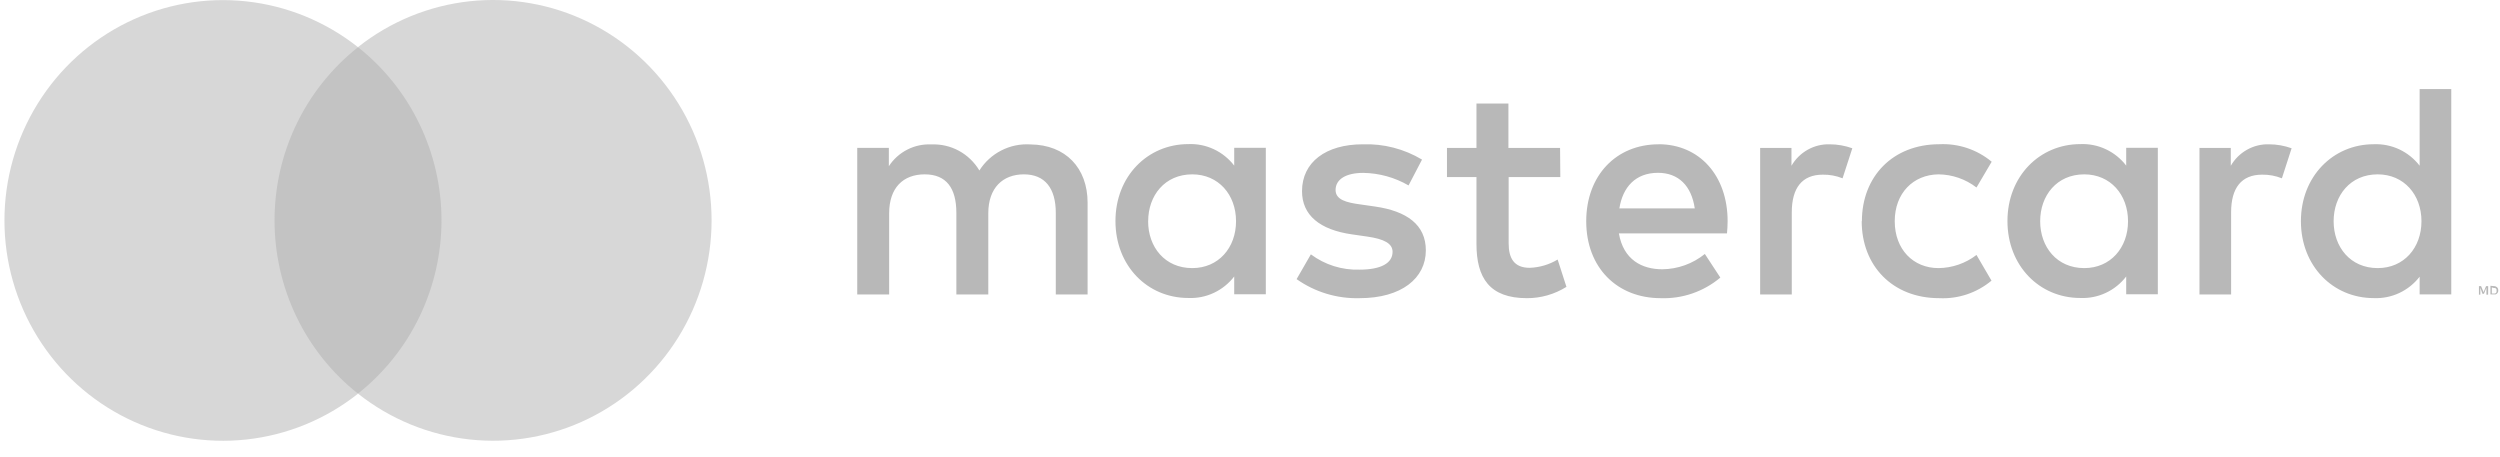
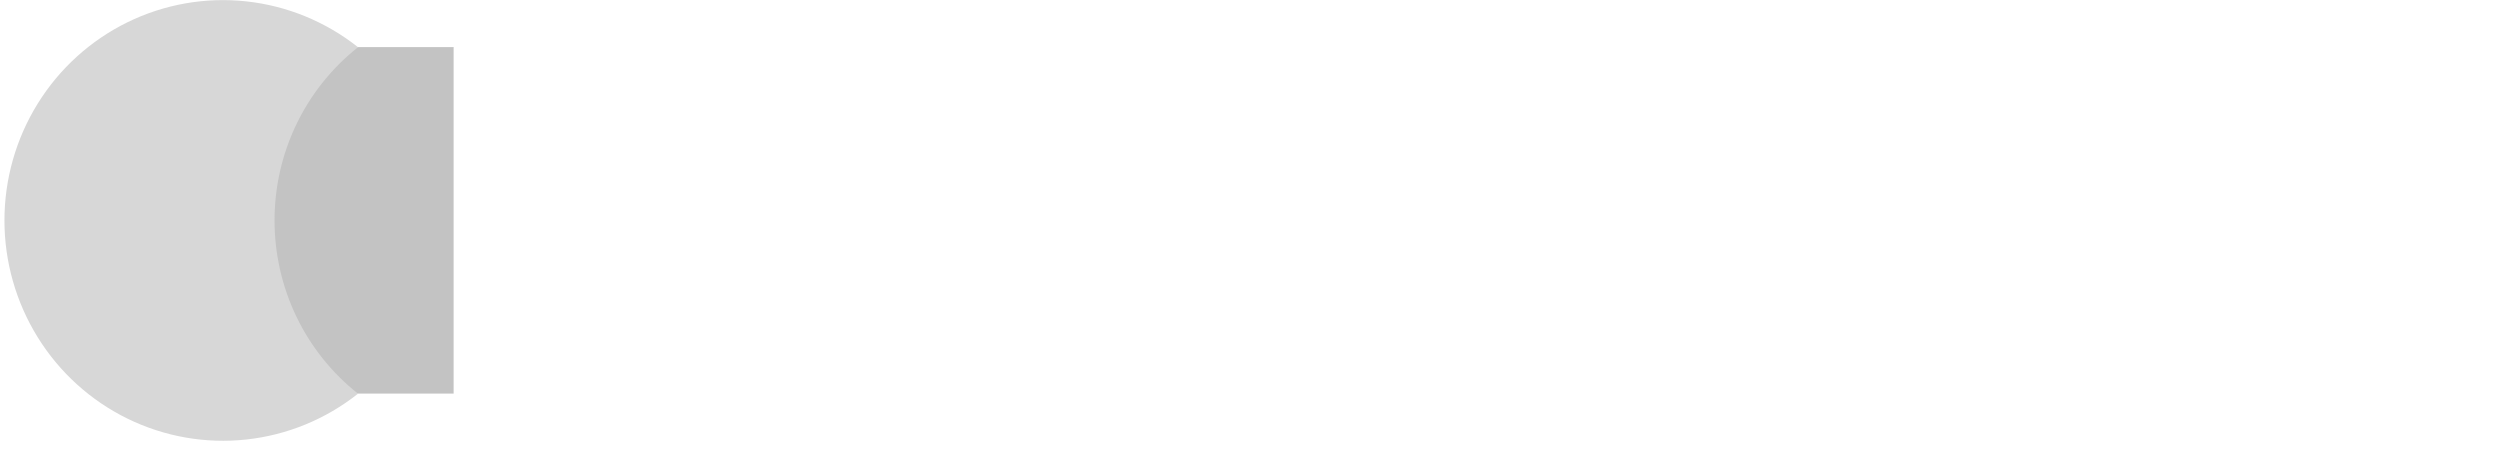
<svg xmlns="http://www.w3.org/2000/svg" width="104" height="19" viewBox="0 0 104 19" fill="none">
-   <path d="M45.244 12.251V8.432C45.244 6.991 44.333 6.021 42.865 6.008C42.447 5.981 42.03 6.067 41.657 6.258C41.283 6.448 40.967 6.737 40.742 7.092C40.536 6.747 40.242 6.464 39.891 6.273C39.539 6.082 39.143 5.991 38.744 6.008C38.397 5.991 38.051 6.066 37.741 6.225C37.431 6.383 37.167 6.621 36.976 6.914V6.15H35.661V12.251H36.989V8.872C36.989 7.813 37.57 7.253 38.469 7.253C39.368 7.253 39.785 7.826 39.785 8.859V12.251H41.113V8.872C41.113 7.813 41.719 7.253 42.593 7.253C43.466 7.253 43.921 7.826 43.921 8.859V12.251H45.244ZM64.899 6.155H62.75V4.307H61.421V6.155H60.194V7.367H61.421V10.145C61.421 11.561 61.964 12.404 63.52 12.404C64.101 12.406 64.671 12.242 65.164 11.933L64.798 10.797C64.445 11.009 64.044 11.127 63.634 11.141C62.977 11.141 62.76 10.733 62.76 10.122V7.367H64.909L64.899 6.155ZM76.119 6.003C75.798 5.993 75.481 6.071 75.2 6.229C74.92 6.386 74.686 6.617 74.525 6.896V6.155H73.222V12.251H74.538V8.834C74.538 7.816 74.967 7.266 75.828 7.266C76.11 7.261 76.39 7.313 76.651 7.418L77.056 6.168C76.755 6.06 76.438 6.004 76.119 6.003ZM59.156 6.639C58.411 6.193 57.555 5.972 56.689 6.003C55.159 6.003 54.164 6.744 54.164 7.953C54.164 8.949 54.898 9.56 56.249 9.751L56.868 9.84C57.588 9.942 57.931 10.133 57.931 10.476C57.931 10.947 57.452 11.217 56.553 11.217C55.827 11.24 55.115 11.016 54.532 10.581L53.939 11.612C54.705 12.152 55.623 12.43 56.558 12.404C58.303 12.404 59.315 11.574 59.315 10.415C59.315 9.343 58.517 8.783 57.204 8.592L56.585 8.503C56.017 8.427 55.56 8.312 55.56 7.905C55.56 7.459 55.989 7.192 56.712 7.192C57.373 7.202 58.022 7.381 58.596 7.714L59.156 6.639ZM94.394 6.003C94.074 5.993 93.756 6.071 93.476 6.229C93.195 6.386 92.962 6.617 92.801 6.896V6.155H91.498V12.251H92.814V8.834C92.814 7.816 93.243 7.266 94.104 7.266C94.386 7.261 94.665 7.313 94.927 7.418L95.331 6.168C95.031 6.06 94.714 6.004 94.394 6.003ZM77.447 9.203C77.447 11.052 78.725 12.404 80.672 12.404C81.461 12.443 82.237 12.183 82.846 11.675L82.222 10.606C81.768 10.955 81.213 11.147 80.641 11.153C79.591 11.153 78.821 10.374 78.821 9.203C78.821 8.032 79.594 7.266 80.641 7.253C81.213 7.259 81.768 7.451 82.222 7.8L82.854 6.728C82.245 6.221 81.469 5.961 80.679 6C78.732 6 77.455 7.352 77.455 9.201L77.447 9.203ZM89.766 9.203V6.148H88.45V6.889C88.225 6.597 87.935 6.363 87.603 6.208C87.271 6.052 86.907 5.979 86.541 5.995C84.846 5.995 83.51 7.334 83.51 9.196C83.51 11.057 84.839 12.396 86.541 12.396C86.907 12.412 87.271 12.339 87.603 12.183C87.935 12.028 88.225 11.794 88.45 11.502V12.241H89.766V9.203ZM84.871 9.203C84.871 8.131 85.566 7.253 86.705 7.253C87.793 7.253 88.526 8.096 88.526 9.203C88.526 10.311 87.793 11.153 86.705 11.153C85.566 11.153 84.871 10.273 84.871 9.203ZM68.997 6.003C67.23 6.003 65.987 7.304 65.987 9.203C65.987 11.141 67.278 12.404 69.086 12.404C69.989 12.436 70.871 12.131 71.566 11.548L70.922 10.565C70.419 10.971 69.797 11.195 69.154 11.202C68.305 11.202 67.535 10.807 67.346 9.71H71.843C71.856 9.544 71.869 9.379 71.869 9.201C71.869 7.301 70.692 6 68.997 6V6.003ZM68.972 7.189C69.821 7.189 70.364 7.724 70.502 8.668H67.366C67.505 7.788 68.035 7.189 68.972 7.189ZM101.973 9.203V3.706H100.657V6.894C100.433 6.602 100.142 6.369 99.81 6.213C99.478 6.058 99.114 5.985 98.748 6C97.054 6 95.718 7.339 95.718 9.201C95.718 11.062 97.046 12.401 98.748 12.401C99.114 12.417 99.478 12.344 99.81 12.189C100.142 12.034 100.433 11.801 100.657 11.51V12.248H101.973V9.203ZM97.079 9.203C97.079 8.131 97.773 7.253 98.912 7.253C100.001 7.253 100.733 8.096 100.733 9.203C100.733 10.311 100.001 11.153 98.912 11.153C97.773 11.153 97.079 10.273 97.079 9.203ZM52.658 9.203V6.148H51.343V6.889C51.118 6.597 50.828 6.363 50.496 6.208C50.164 6.052 49.8 5.979 49.434 5.995C47.739 5.995 46.403 7.334 46.403 9.196C46.403 11.057 47.732 12.396 49.434 12.396C49.8 12.412 50.164 12.339 50.496 12.183C50.828 12.028 51.118 11.794 51.343 11.502V12.241H52.658V9.203ZM47.764 9.203C47.764 8.131 48.459 7.253 49.598 7.253C50.686 7.253 51.419 8.096 51.419 9.203C51.419 10.311 50.686 11.153 49.598 11.153C48.456 11.153 47.762 10.275 47.762 9.203H47.764ZM103.506 12.259H103.435V11.968L103.331 12.223H103.271L103.182 11.968V12.259H103.124V11.902H103.213L103.316 12.157L103.42 11.902H103.508L103.506 12.259ZM103.743 11.902C103.769 11.902 103.795 11.906 103.819 11.915C103.84 11.923 103.86 11.935 103.877 11.95C103.893 11.966 103.906 11.985 103.915 12.007C103.924 12.03 103.928 12.055 103.927 12.08C103.928 12.105 103.924 12.131 103.915 12.154C103.906 12.175 103.893 12.194 103.877 12.21C103.86 12.226 103.84 12.238 103.819 12.246C103.794 12.25 103.768 12.25 103.743 12.246H103.602V11.889L103.743 11.902ZM103.66 11.956V12.21H103.743C103.761 12.213 103.779 12.213 103.796 12.21C103.81 12.205 103.823 12.196 103.834 12.185C103.844 12.174 103.852 12.161 103.857 12.146C103.86 12.13 103.86 12.113 103.857 12.096C103.86 12.079 103.86 12.062 103.857 12.045C103.852 12.03 103.844 12.017 103.834 12.007C103.823 11.995 103.81 11.987 103.796 11.981C103.779 11.978 103.761 11.978 103.743 11.981L103.66 11.956Z" fill="#B8B8B8" />
  <path d="M18.871 1.959H10.916V16.373H18.871V1.959Z" fill="#111111" fill-opacity="0.25" />
  <path d="M11.421 9.169C11.42 7.781 11.732 6.411 12.334 5.163C12.935 3.915 13.811 2.821 14.894 1.964C13.553 0.901 11.942 0.24 10.246 0.057C8.55 -0.127 6.837 0.175 5.303 0.926C3.768 1.678 2.475 2.85 1.57 4.308C0.665 5.766 0.185 7.451 0.185 9.171C0.185 10.89 0.665 12.575 1.57 14.033C2.475 15.491 3.768 16.663 5.303 17.415C6.837 18.166 8.55 18.468 10.246 18.284C11.942 18.101 13.553 17.44 14.894 16.377C13.81 15.52 12.935 14.426 12.333 13.177C11.732 11.928 11.42 10.558 11.421 9.169Z" fill="#D7D7D7" />
-   <path d="M29.602 9.168C29.602 10.888 29.122 12.574 28.217 14.032C27.312 15.489 26.018 16.661 24.484 17.413C22.949 18.165 21.236 18.466 19.54 18.282C17.844 18.098 16.233 17.437 14.892 16.374C15.975 15.516 16.85 14.422 17.451 13.174C18.053 11.925 18.366 10.555 18.366 9.167C18.366 7.779 18.053 6.409 17.451 5.161C16.85 3.912 15.975 2.818 14.892 1.96C16.233 0.897 17.844 0.236 19.541 0.052C21.237 -0.131 22.95 0.17 24.485 0.922C26.019 1.674 27.313 2.846 28.218 4.304C29.123 5.763 29.602 7.448 29.602 9.168Z" fill="#D7D7D7" />
</svg>